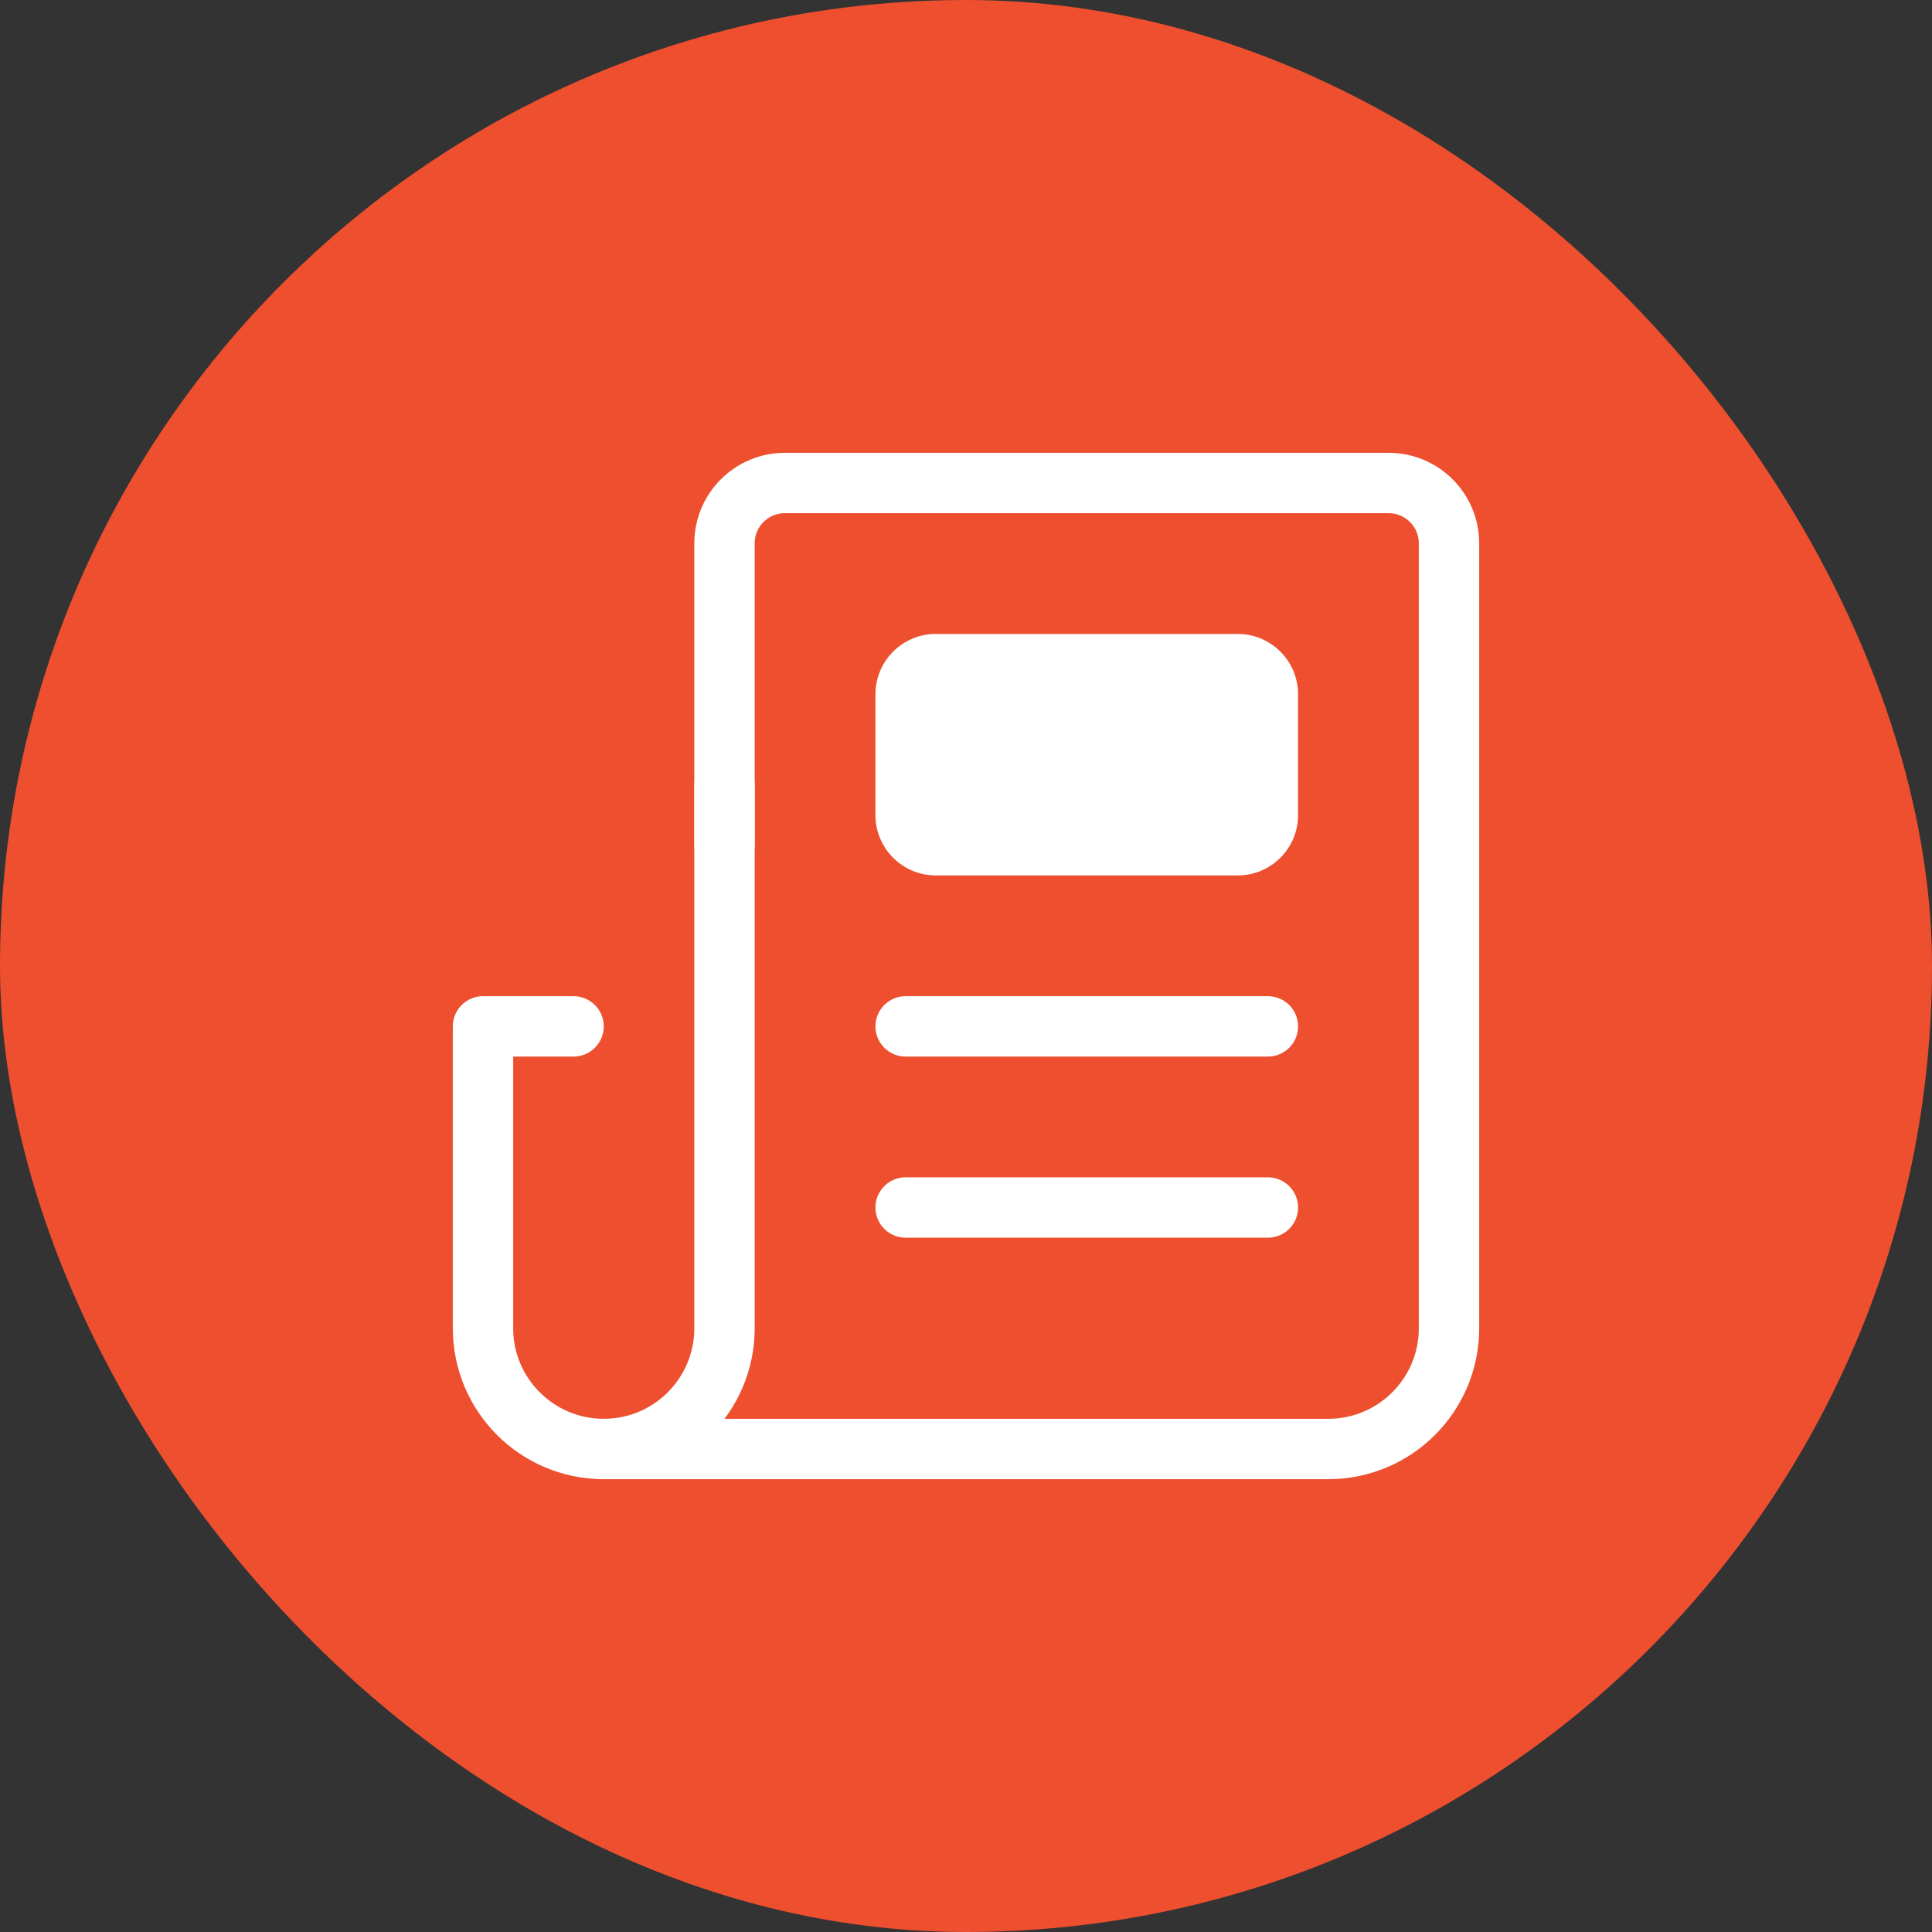
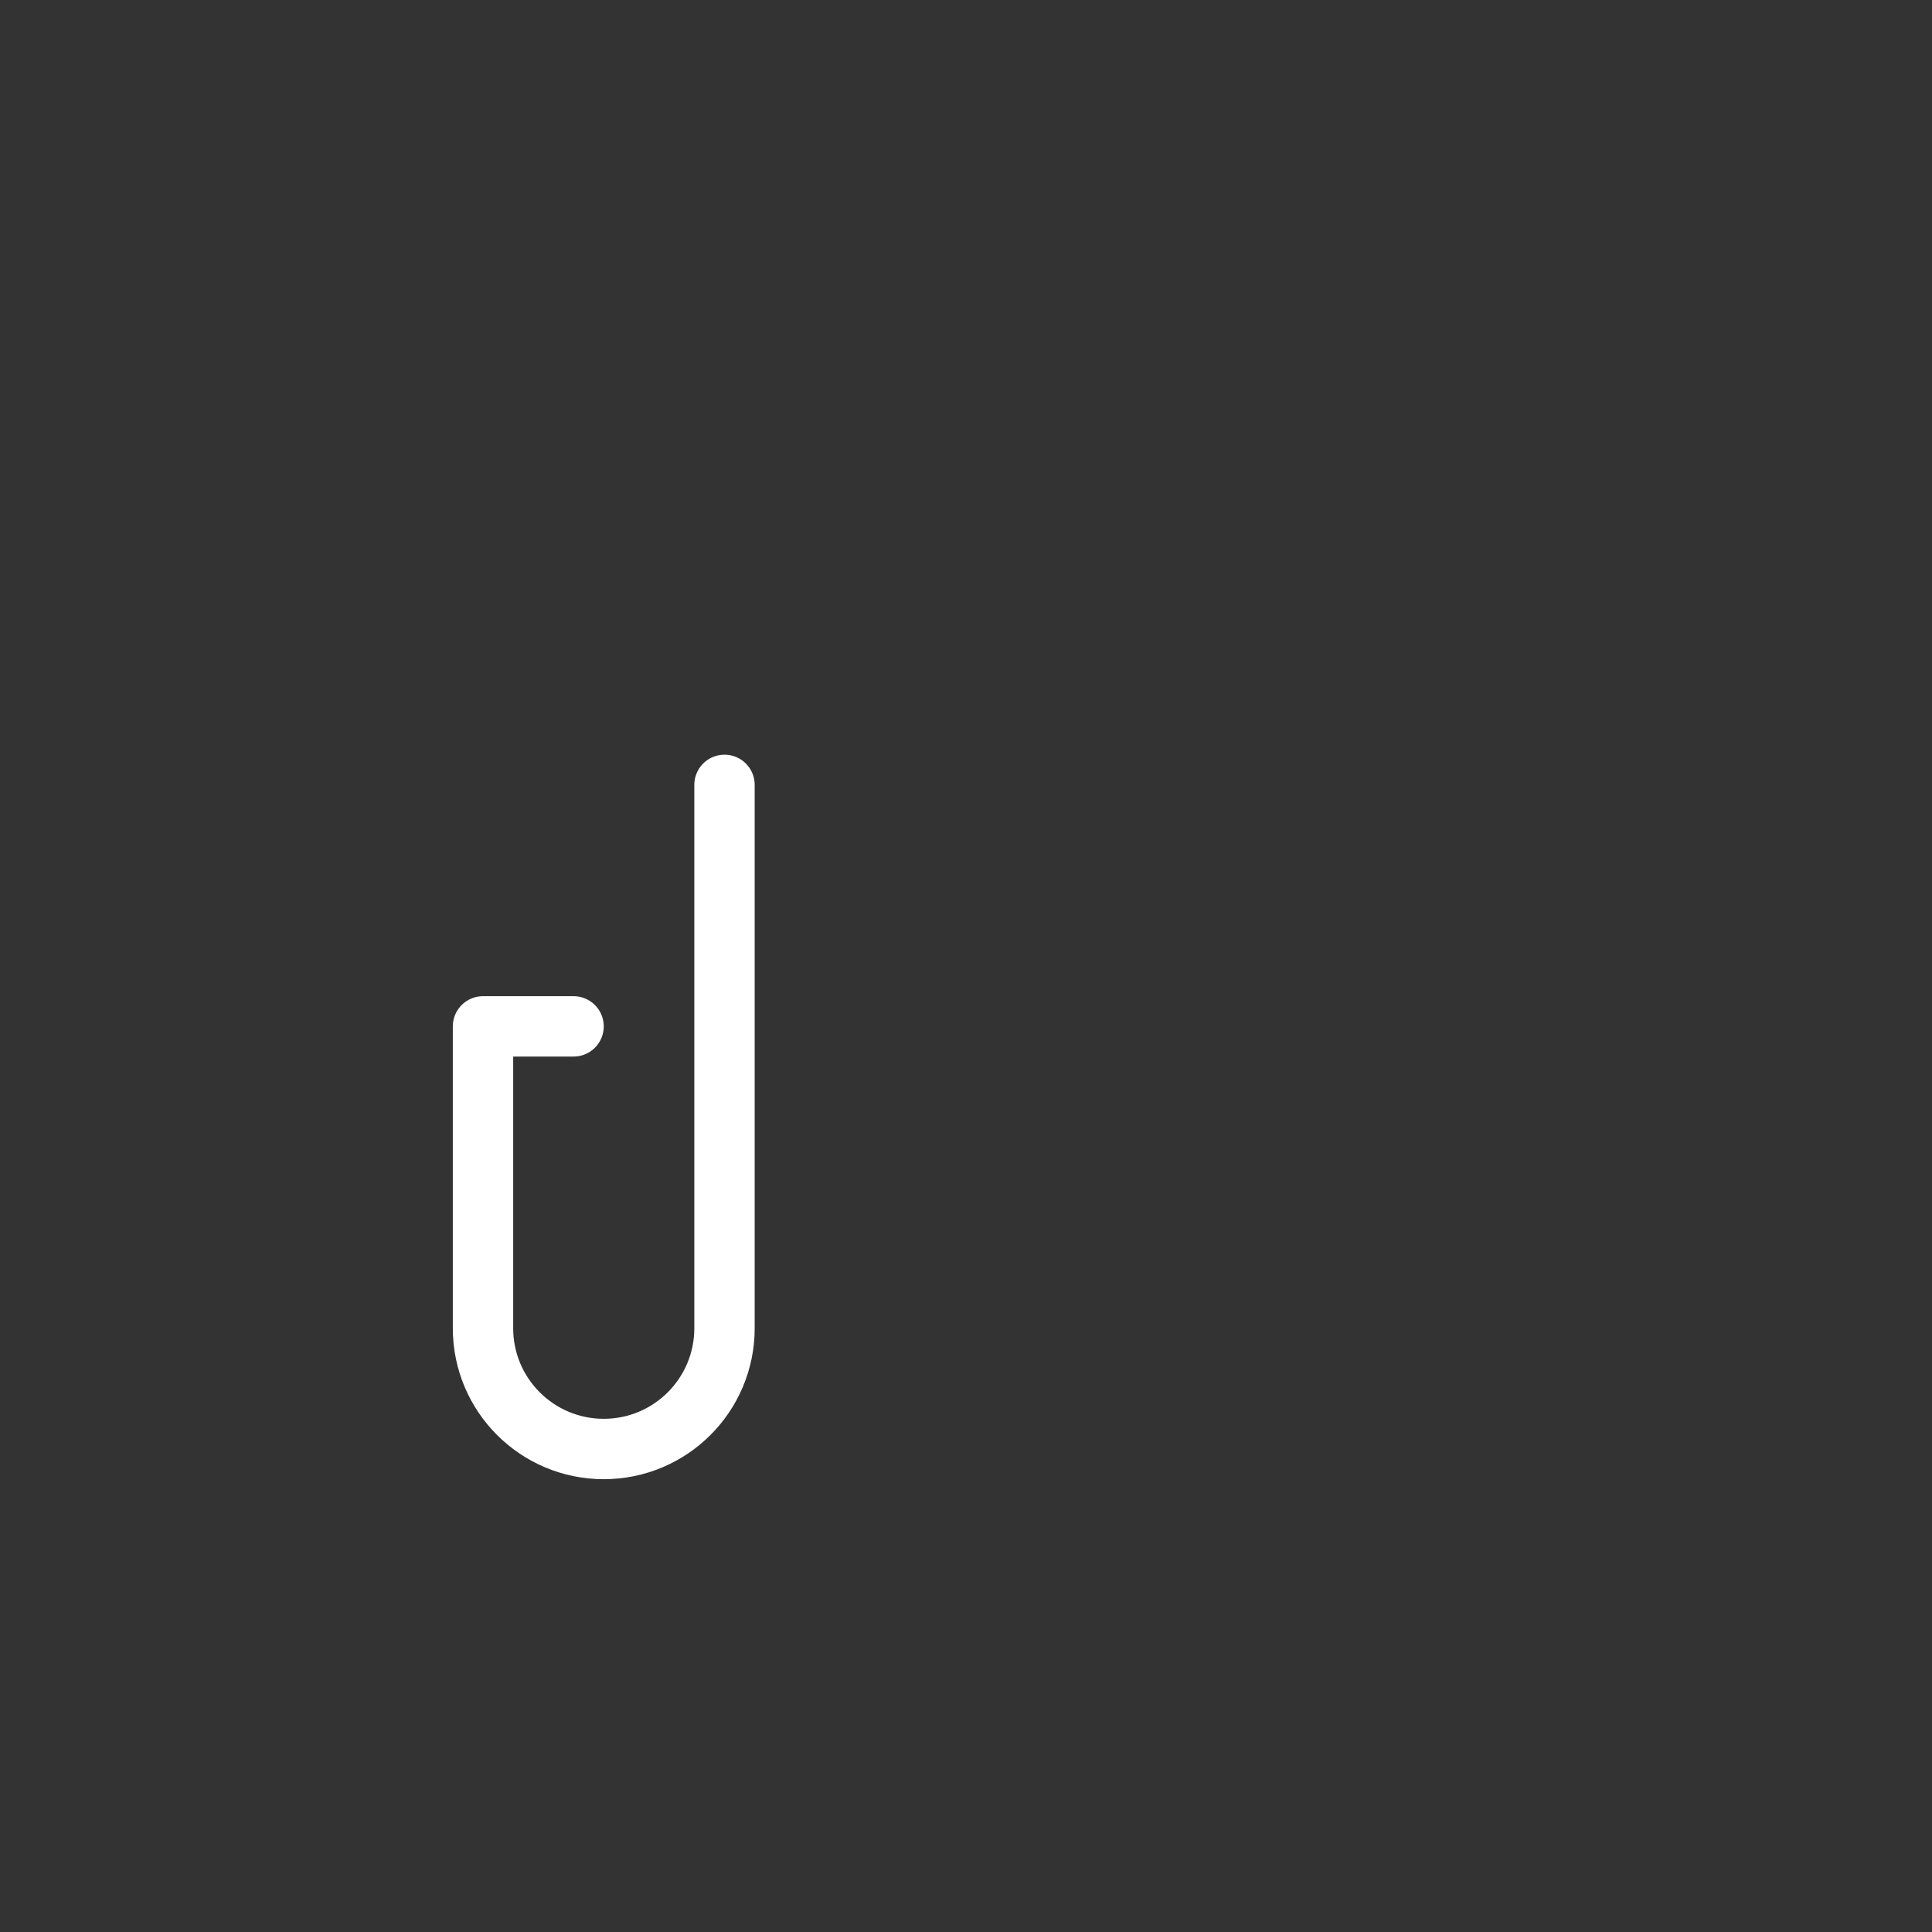
<svg xmlns="http://www.w3.org/2000/svg" width="64" height="64" viewBox="0 0 64 64" fill="none">
  <rect x="0" y="0" width="64" height="64" fill="#333333" stroke="none" />
-   <rect width="64" height="64" rx="32" fill="#ED4F2F" />
-   <path d="M30 34H42" stroke="white" stroke-width="2" stroke-miterlimit="10" stroke-linecap="round" />
-   <path d="M30 40H42" stroke="white" stroke-width="2" stroke-miterlimit="10" stroke-linecap="round" />
-   <path d="M41 21H31C29.895 21 29 21.895 29 23V27C29 28.105 29.895 29 31 29H41C42.105 29 43 28.105 43 27V23C43 21.895 42.105 21 41 21Z" fill="white" />
  <path d="M24 26V36V44C24 46.209 22.209 48 20 48V48C17.791 48 16 46.209 16 44V34H19" stroke="white" stroke-width="2" stroke-linecap="round" stroke-linejoin="round" />
-   <path d="M24 28V18C24 16.895 24.895 16 26 16H46C47.105 16 48 16.895 48 18V44C48 46.209 46.209 48 44 48H20" stroke="white" stroke-width="2" stroke-linecap="round" stroke-linejoin="round" />
</svg>